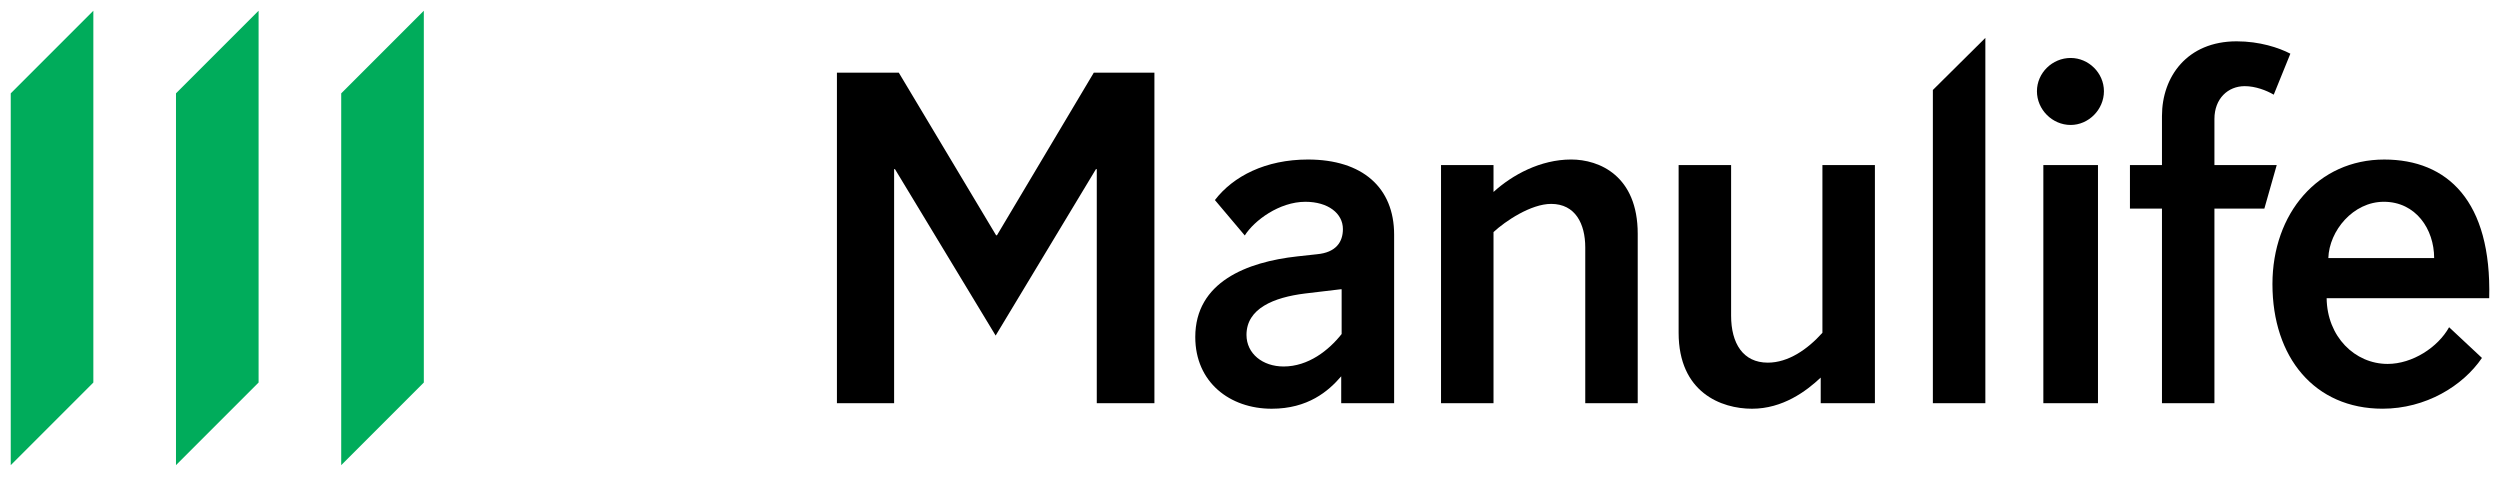
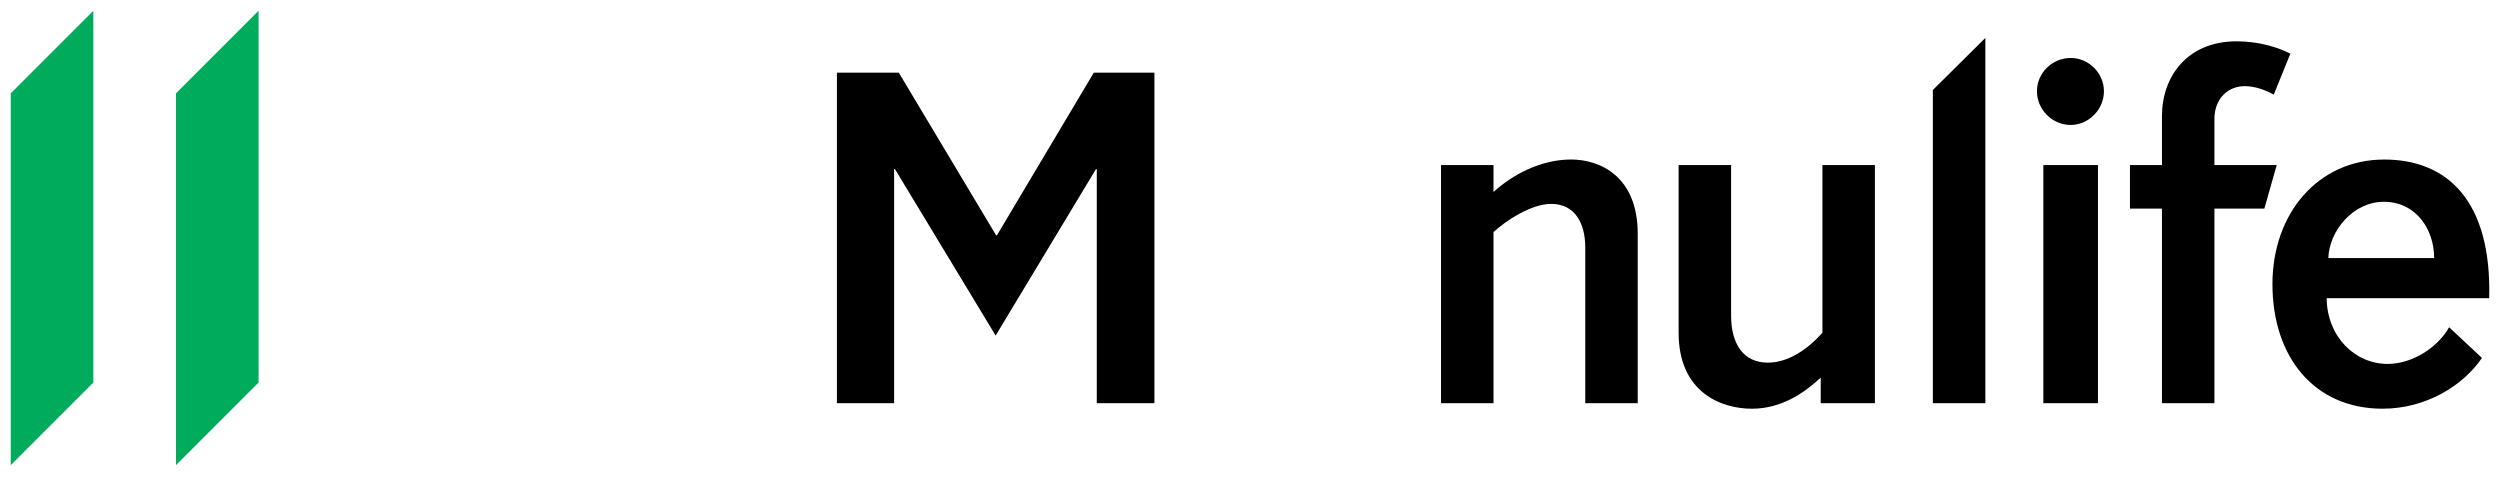
<svg xmlns="http://www.w3.org/2000/svg" fill="none" height="100%" overflow="visible" preserveAspectRatio="none" style="display: block;" viewBox="0 0 183 35" width="100%">
  <g clip-path="url(#clip0_0_15799)" id="Manulife">
-     <path d="M98.146 21.173L95.523 21.485C93.242 21.768 91.243 22.578 91.243 24.514C91.243 25.888 92.429 26.827 93.96 26.827C95.772 26.827 97.27 25.639 98.208 24.451V21.173L98.146 21.173ZM98.177 29.512V27.545C97.241 28.639 95.741 29.919 93.085 29.919C90.024 29.919 87.494 27.981 87.494 24.671C87.494 20.641 91.273 19.174 94.96 18.768L96.397 18.611C97.802 18.485 98.301 17.706 98.301 16.769C98.301 15.613 97.209 14.771 95.554 14.771C93.648 14.771 91.805 16.143 91.118 17.236L88.931 14.645C90.273 12.894 92.649 11.677 95.741 11.677C99.738 11.677 102.05 13.738 102.05 17.174V29.512L98.177 29.512Z" fill="black" id="path163" />
    <path d="M109.325 29.513H105.483V12.085H109.325V14.052C110.699 12.801 112.761 11.676 115.01 11.676C117.072 11.676 119.881 12.866 119.881 17.112V29.513H116.041V18.111C116.041 16.393 115.323 14.925 113.542 14.925C112.074 14.925 110.201 16.174 109.325 16.988V29.513Z" fill="black" id="path167" />
    <path d="M133.401 12.084H137.243V29.512H133.276V27.64C132.214 28.639 130.496 29.919 128.246 29.919C125.998 29.919 122.875 28.731 122.875 24.359V12.084H126.717V23.108C126.717 25.14 127.593 26.546 129.403 26.546C130.902 26.546 132.308 25.576 133.401 24.359V12.084Z" fill="black" id="path171" />
    <path d="M145.328 29.513H141.486V6.586L145.328 2.775V29.513Z" fill="black" id="path175" />
    <path d="M153.572 29.513H149.573V12.084H153.572V29.513ZM151.573 4.243C152.885 4.243 154.008 5.337 154.008 6.679C154.008 8.022 152.885 9.147 151.573 9.147C150.229 9.147 149.104 8.022 149.104 6.679C149.104 5.337 150.229 4.243 151.573 4.243Z" fill="black" id="path177" />
    <path d="M165.751 15.269H162.096V29.514H158.256V15.269H155.912V12.083H158.256V8.49C158.256 5.616 160.097 3.025 163.721 3.025C165.407 3.025 166.813 3.492 167.655 3.93L166.438 6.93C165.906 6.617 165.095 6.306 164.314 6.306C163.095 6.306 162.096 7.21 162.096 8.71V12.083H166.656L165.751 15.269Z" fill="black" id="path181" />
    <path d="M178.18 18.892C178.18 16.77 176.837 14.77 174.496 14.77C172.248 14.77 170.497 16.894 170.434 18.892H178.18ZM170.31 21.829C170.342 24.64 172.371 26.639 174.776 26.639C176.588 26.639 178.461 25.422 179.274 23.953L181.679 26.201C180.273 28.262 177.556 29.917 174.401 29.917C169.434 29.917 166.343 26.17 166.343 20.797C166.343 15.614 169.684 11.678 174.525 11.678C179.148 11.678 182.397 14.707 182.209 21.829H170.31Z" fill="black" id="path185" />
    <path d="M65.449 29.513H61.263V5.32H65.792L72.915 17.223H72.977L80.066 5.32H84.503V29.513H80.284V12.38H80.223L72.881 24.563L65.511 12.38H65.449V29.513Z" fill="black" id="path189" />
-     <path d="M24.977 6.834V34.05L31.024 28V0.786L24.977 6.834Z" fill="#00AC5B" id="path193" />
    <path d="M12.882 34.049L18.929 28.001V0.786L12.882 6.833V34.049Z" fill="#00AC5B" id="path197" />
    <path d="M0.786 34.049L6.833 28.001V0.786L0.786 6.833V34.049Z" fill="#00AC5B" id="path201" />
  </g>
  <defs>
    <clipPath id="clip0_0_15799">
      <rect fill="white" height="34.564" width="182.247" />
    </clipPath>
  </defs>
</svg>